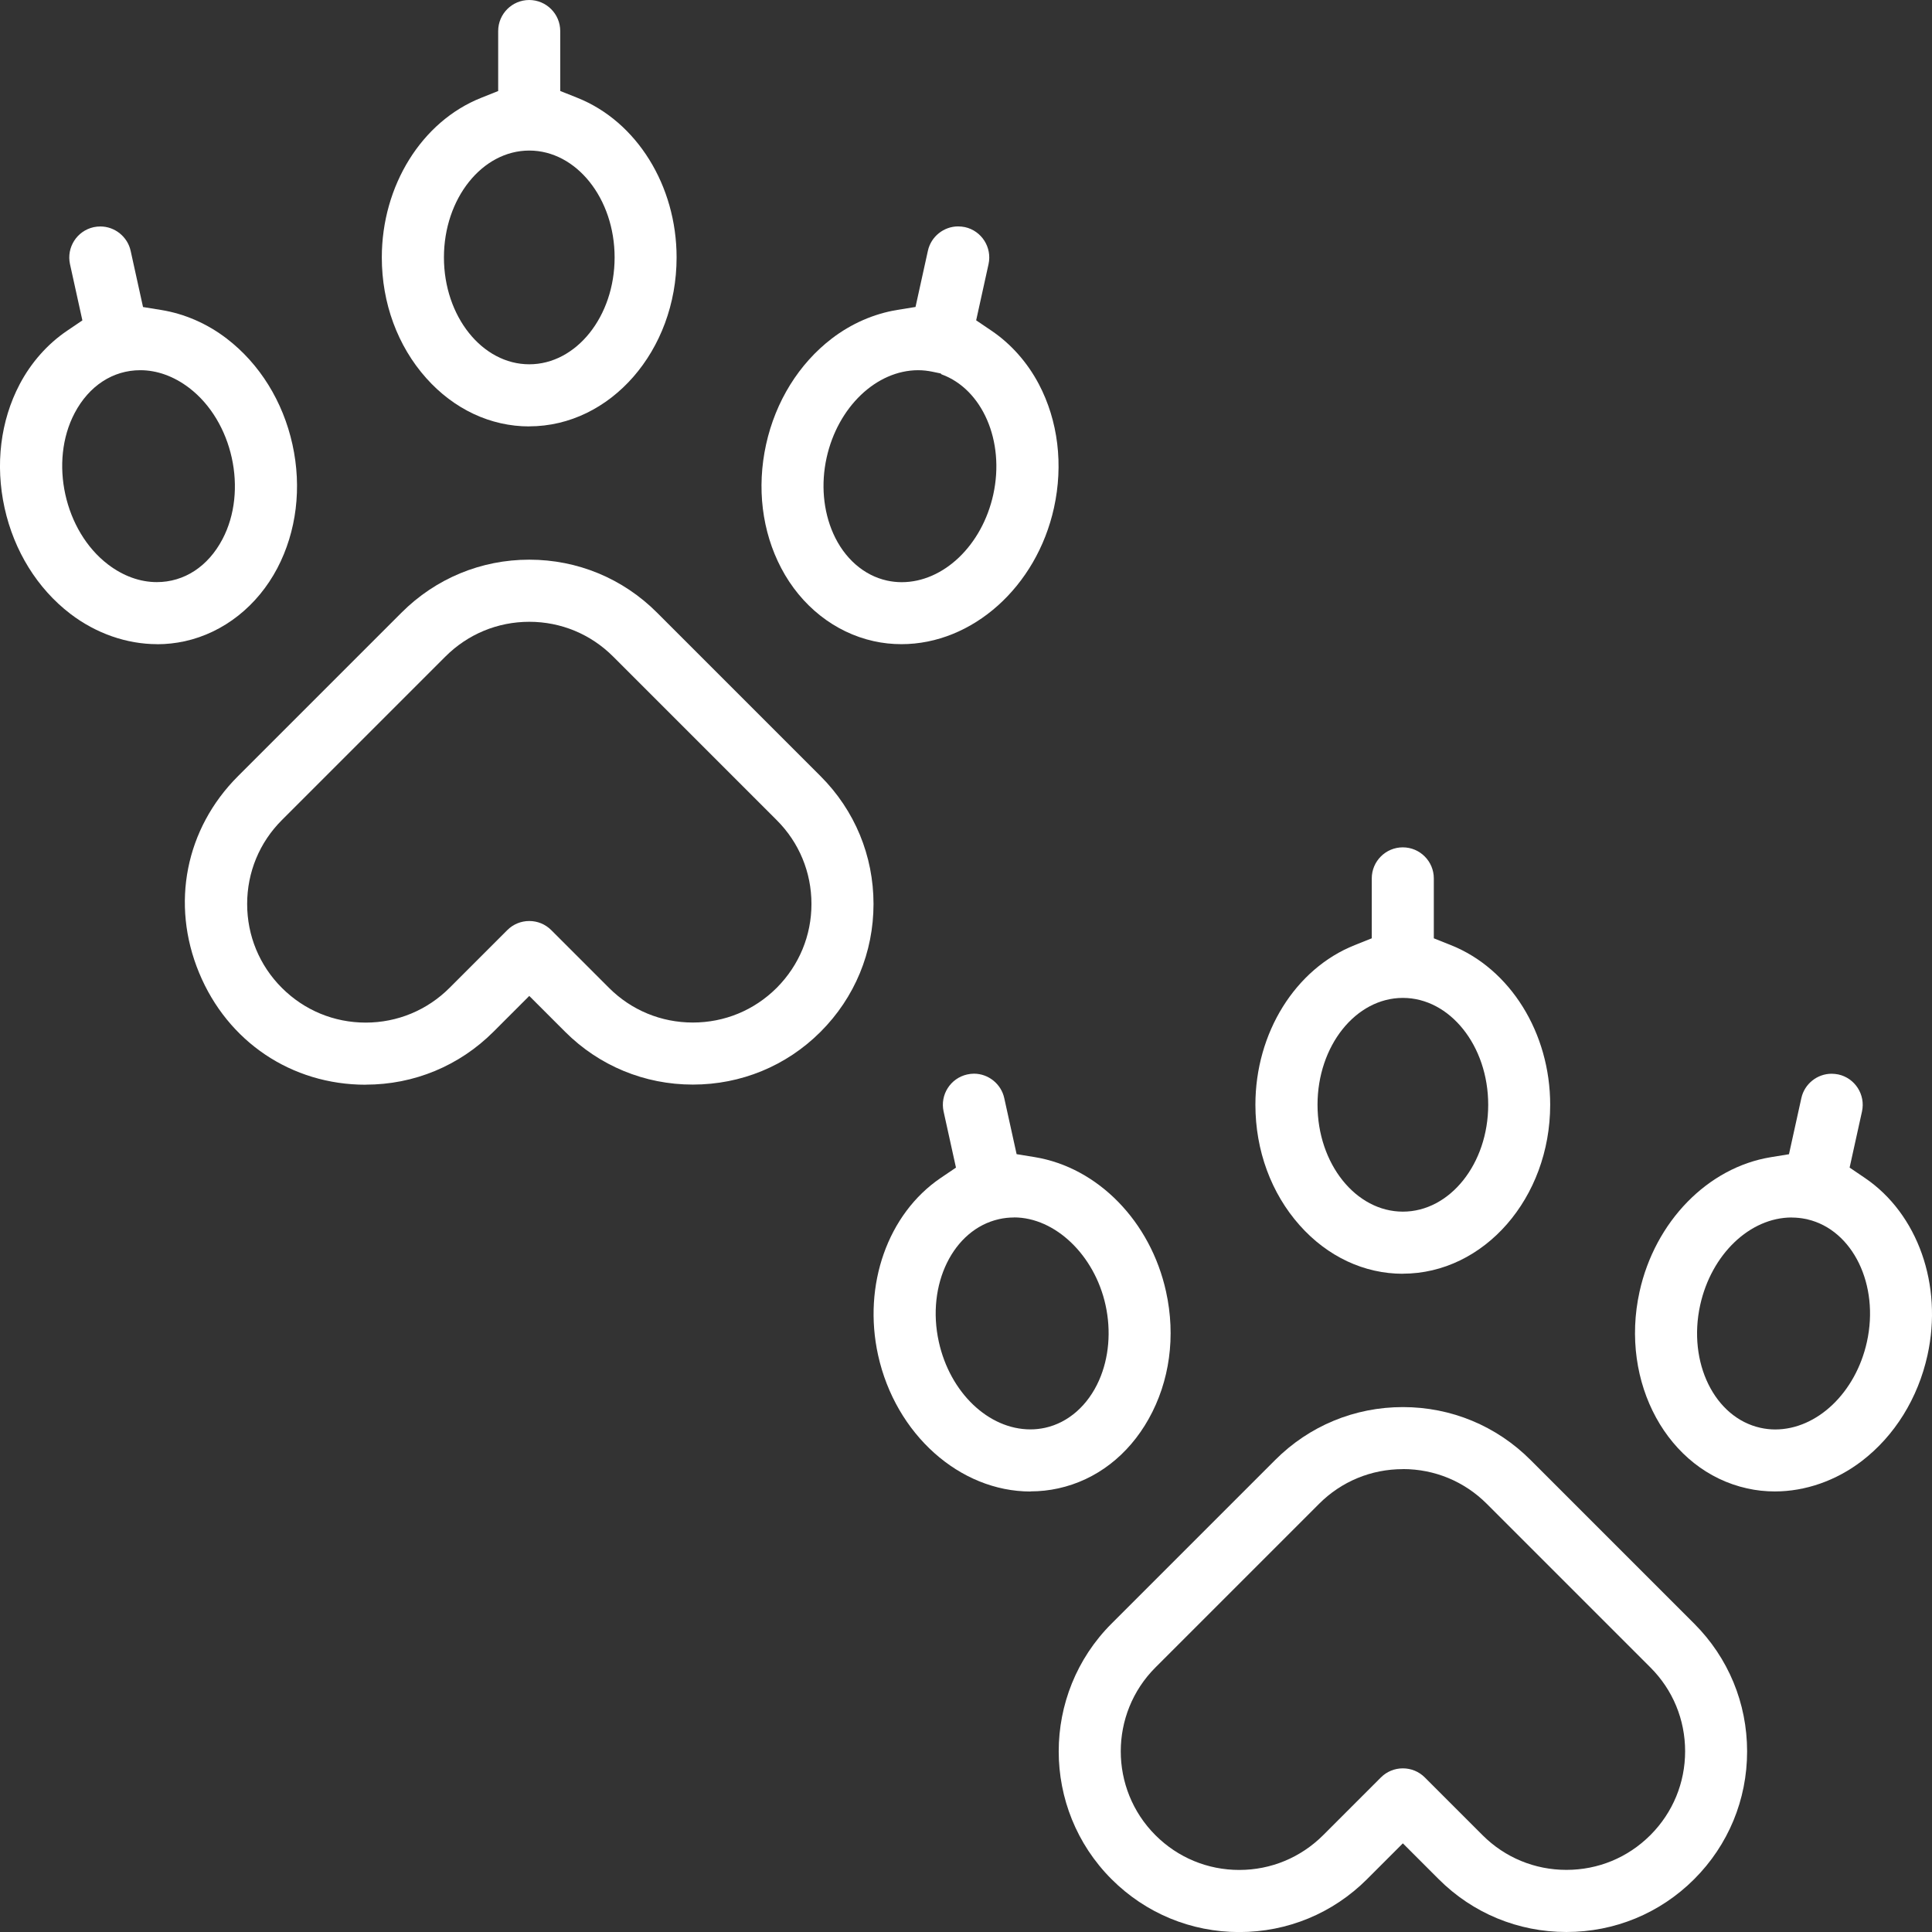
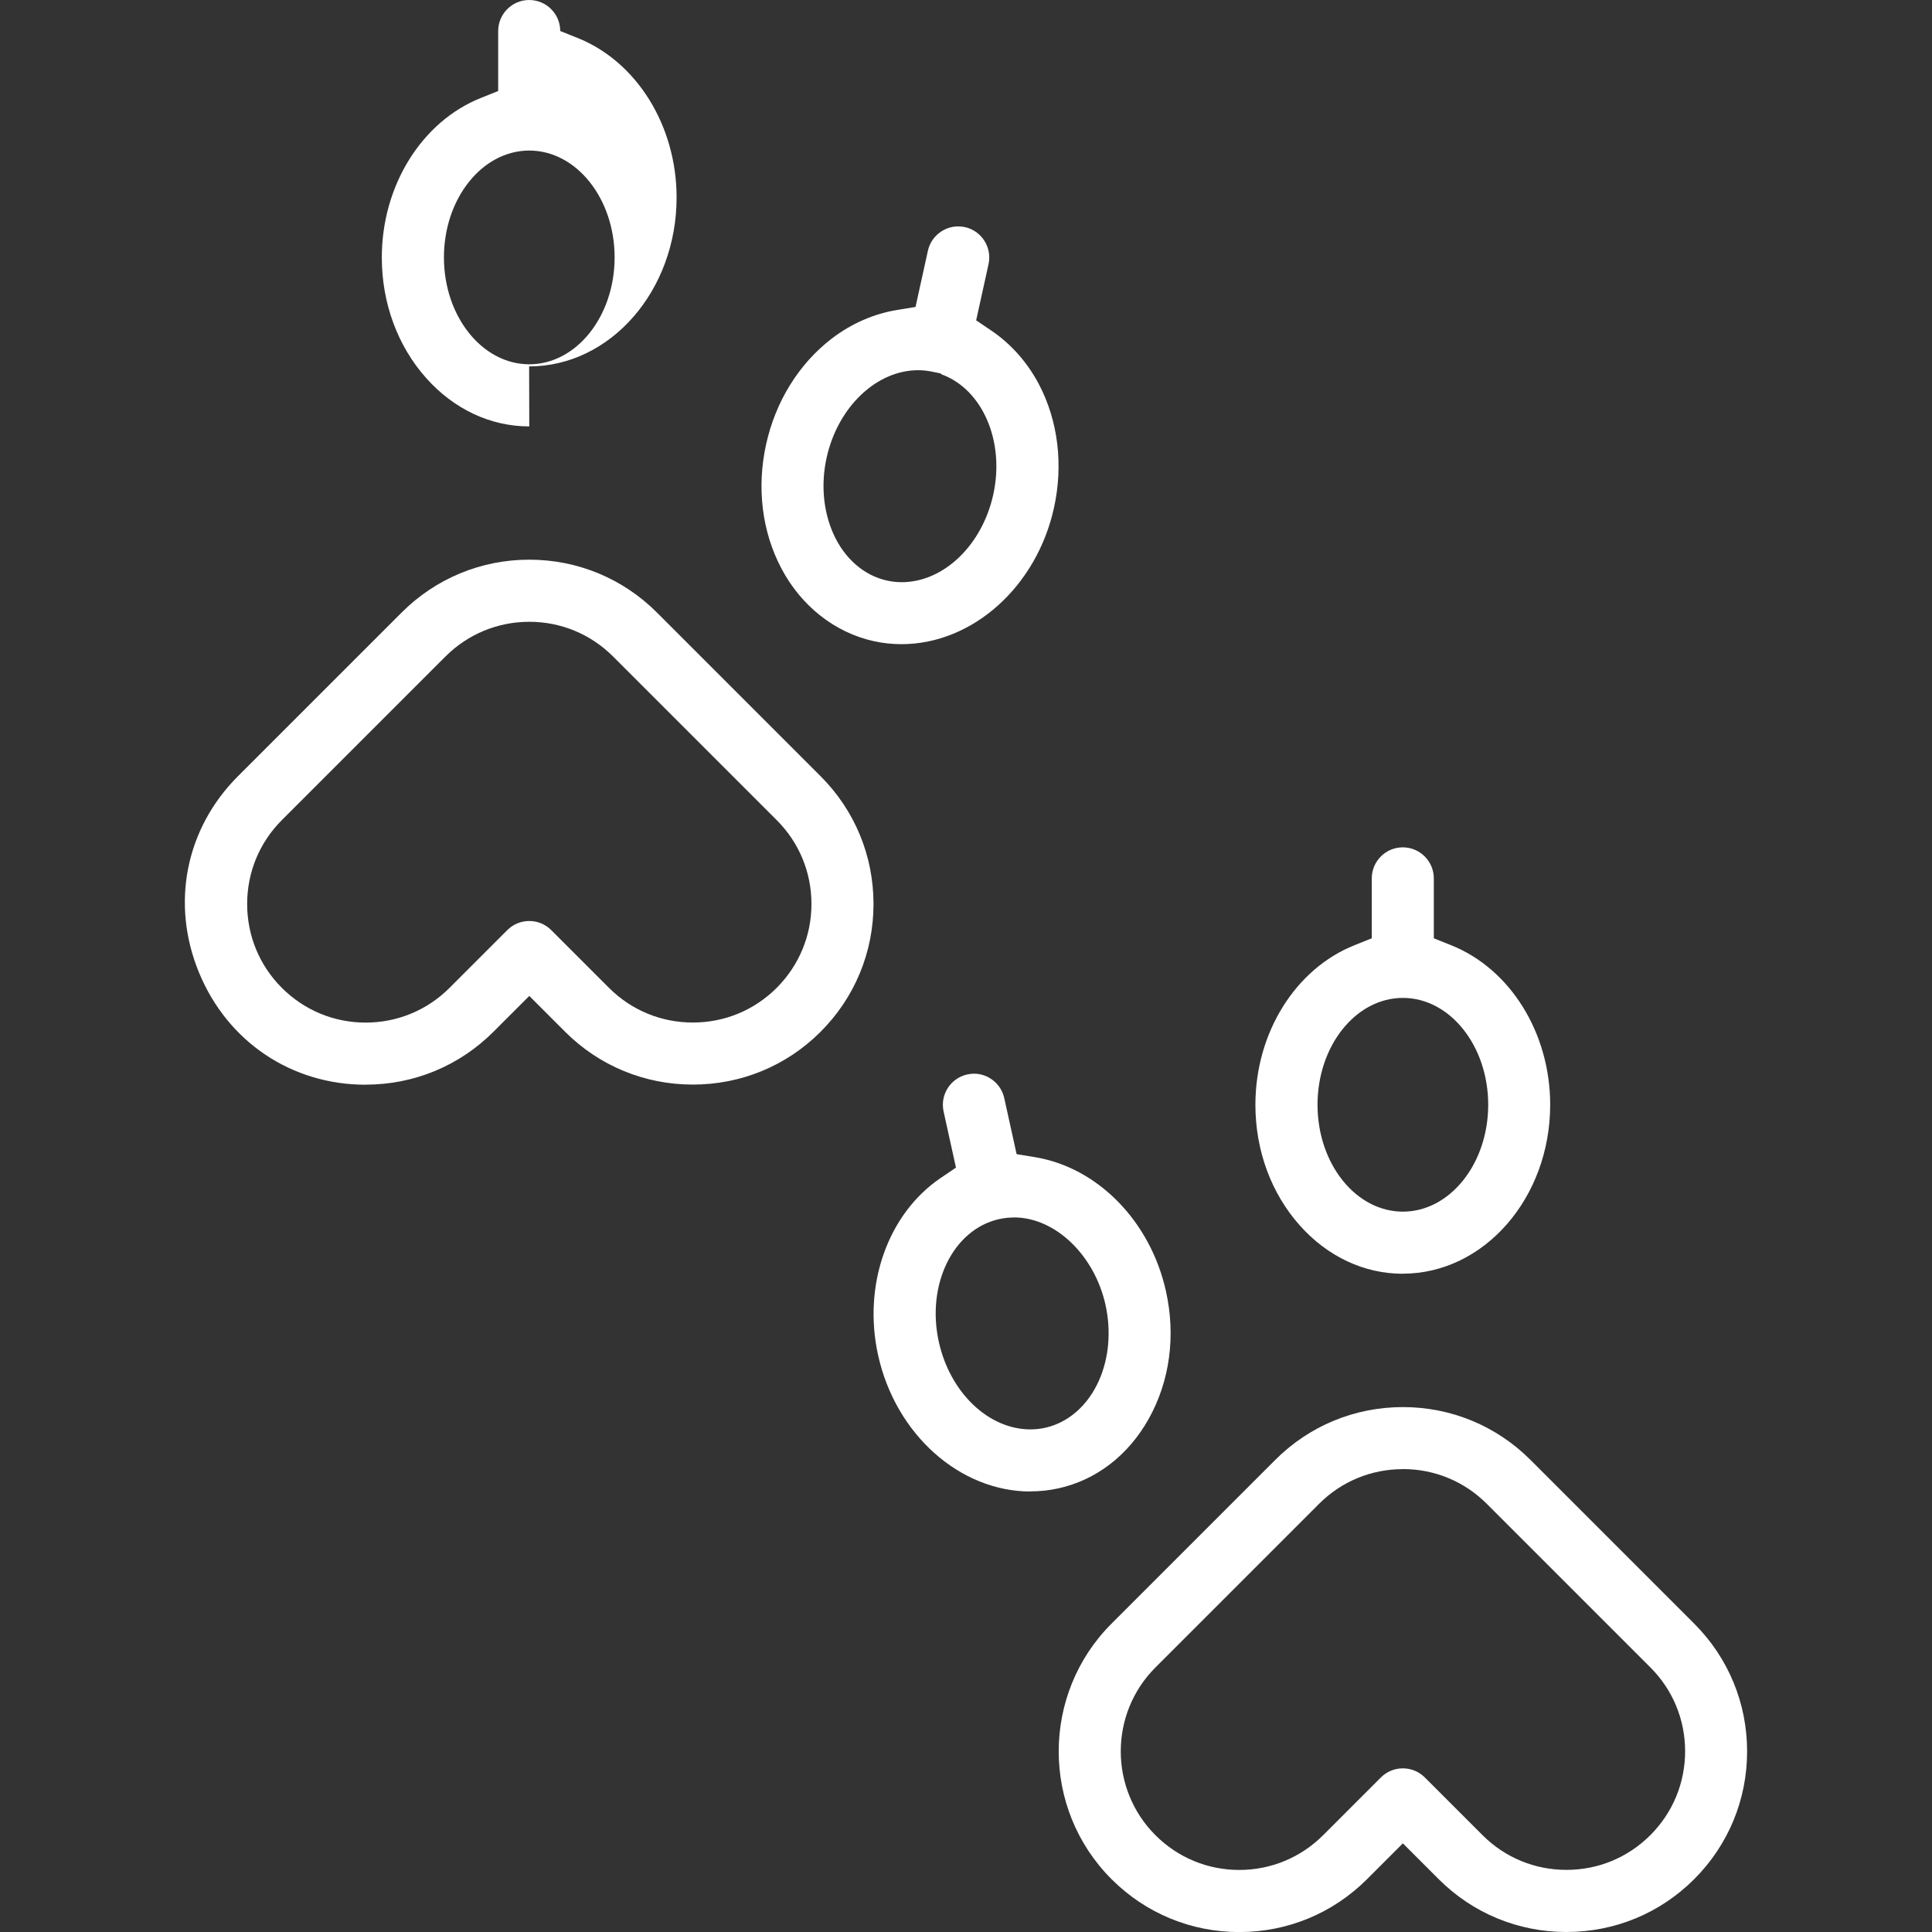
<svg xmlns="http://www.w3.org/2000/svg" id="Calque_2" data-name="Calque 2" viewBox="0 0 274.61 274.62">
  <rect x="0" y="0" width="274.61" height="274.62" fill="#333333" stroke="none" />
  <defs>
    <style>
      .cls-1 {
        fill: #fff;
        stroke-width: 0px;
      }
    </style>
  </defs>
  <g id="Layer_1" data-name="Layer 1">
    <g>
      <path class="cls-1" d="m51.98,154.18c-10.54,0-19.62-6.09-23.68-15.91-4.05-9.78-1.94-20.48,5.52-27.94l23.25-23.25c4.86-4.86,11.31-7.53,18.16-7.53s13.31,2.67,18.16,7.53l23.25,23.25c4.85,4.85,7.52,11.3,7.52,18.16,0,6.86-2.67,13.31-7.52,18.16l-.06.06c-4.83,4.81-11.26,7.45-18.1,7.45h0c-6.87,0-13.32-2.67-18.16-7.51l-5.09-5.09-5.09,5.09c-4.85,4.85-11.3,7.52-18.16,7.52Zm23.25-65.8c-4.5,0-8.74,1.76-11.92,4.94l-23.25,23.25c-3.18,3.18-4.93,7.41-4.93,11.92s1.75,8.74,4.93,11.92c3.19,3.19,7.42,4.94,11.92,4.94,4.5,0,8.74-1.76,11.92-4.94l8.21-8.21c.83-.83,1.94-1.29,3.12-1.29s2.29.46,3.12,1.29l8.21,8.21c3.18,3.18,7.41,4.93,11.92,4.93s8.7-1.74,11.88-4.89l.07-.07c3.17-3.2,4.91-7.41,4.91-11.89,0-4.5-1.75-8.74-4.94-11.92l-23.25-23.25c-3.19-3.19-7.42-4.94-11.92-4.94Z" />
-       <path class="cls-1" d="m75.23,60.61c-5.5,0-10.71-2.44-14.66-6.88-4.06-4.56-6.3-10.65-6.3-17.13,0-10.21,5.67-19.33,14.11-22.69l2.43-.97V4.41c0-2.43,1.98-4.41,4.41-4.41s4.41,1.98,4.41,4.41v8.52l2.43.97c8.44,3.36,14.11,12.48,14.11,22.69,0,13.24-9.4,24.01-20.96,24.01Zm0-39.21c-6.69,0-12.13,6.81-12.13,15.19s5.44,15.19,12.13,15.19,12.13-6.81,12.13-15.19-5.44-15.19-12.13-15.19Z" />
-       <path class="cls-1" d="m22.34,91.56c-4.32,0-8.71-1.53-12.35-4.32-4.67-3.58-7.99-8.92-9.34-15.05-1.35-6.13-.59-12.37,2.15-17.58,1.63-3.09,3.96-5.72,6.74-7.6l2.17-1.47-1.76-7.99c-.52-2.38.98-4.73,3.36-5.26.32-.07.64-.1.96-.1,2.05,0,3.86,1.46,4.3,3.46l1.76,7.99,2.59.42c3.32.54,6.54,1.94,9.31,4.07,4.67,3.58,7.99,8.92,9.34,15.05,1.35,6.13.58,12.37-2.15,17.58-2.83,5.38-7.62,9.16-13.14,10.38-1.28.28-2.61.43-3.94.43Zm-2.4-38.94c-3.89,0-7.29,2.22-9.33,6.09-3.64,6.91-1.47,16.77,4.74,21.52,2.15,1.64,4.55,2.51,6.94,2.51,3.89,0,7.29-2.22,9.33-6.1,3.64-6.91,1.47-16.77-4.74-21.51-2.15-1.64-4.55-2.51-6.94-2.51Z" />
+       <path class="cls-1" d="m75.23,60.61c-5.5,0-10.71-2.44-14.66-6.88-4.06-4.56-6.3-10.65-6.3-17.13,0-10.21,5.67-19.33,14.11-22.69l2.43-.97V4.41c0-2.43,1.98-4.41,4.41-4.41s4.41,1.98,4.41,4.41l2.43.97c8.44,3.36,14.11,12.48,14.11,22.69,0,13.24-9.4,24.01-20.96,24.01Zm0-39.21c-6.69,0-12.13,6.81-12.13,15.19s5.44,15.19,12.13,15.19,12.13-6.81,12.13-15.19-5.44-15.19-12.13-15.19Z" />
      <path class="cls-1" d="m128.13,91.56c-1.33,0-2.66-.14-3.95-.43-5.52-1.22-10.32-5-13.14-10.38-2.74-5.21-3.5-11.45-2.15-17.58,1.35-6.13,4.67-11.47,9.34-15.05,2.78-2.13,6-3.53,9.31-4.07l2.59-.42,1.76-7.99c.44-2.01,2.25-3.46,4.3-3.46.32,0,.64.04.96.1,2.37.52,3.88,2.88,3.36,5.26l-1.76,7.99,2.17,1.47c2.78,1.88,5.11,4.51,6.74,7.6,2.74,5.21,3.5,11.45,2.15,17.58-2.47,11.23-11.59,19.38-21.68,19.38h0Zm2.39-38.94c-5.96,0-11.44,5.24-13.03,12.45-.82,3.72-.48,7.54.94,10.75,1.57,3.54,4.36,5.98,7.64,6.7.68.15,1.39.23,2.09.23,5.96,0,11.43-5.24,13.02-12.45,1.68-7.64-1.58-14.99-7.35-17.09l-.13-.13-1.15-.24c-.67-.14-1.36-.22-2.05-.22Z" />
      <path class="cls-1" d="m176.15,274.62c-6.86,0-13.31-2.67-18.16-7.52-10.01-10.01-10.01-26.31,0-36.32l23.25-23.25c4.85-4.86,11.3-7.53,18.16-7.53s13.31,2.67,18.16,7.53l23.25,23.25c4.85,4.85,7.52,11.3,7.52,18.16,0,6.86-2.67,13.31-7.52,18.16l-.04.04c-4.84,4.82-11.27,7.47-18.12,7.47h0c-6.87,0-13.32-2.67-18.16-7.51l-5.09-5.09-5.09,5.09c-4.85,4.85-11.3,7.52-18.16,7.52Zm23.25-65.8c-4.5,0-8.74,1.75-11.92,4.94l-23.25,23.25c-6.57,6.57-6.57,17.27,0,23.84,3.19,3.19,7.42,4.94,11.92,4.94,4.5,0,8.73-1.76,11.92-4.94l8.21-8.21c.83-.83,1.94-1.29,3.12-1.29s2.29.46,3.12,1.29l8.21,8.21c3.18,3.18,7.41,4.93,11.92,4.93s8.71-1.74,11.89-4.9l.08-.08c3.16-3.18,4.9-7.4,4.9-11.88,0-4.5-1.75-8.74-4.94-11.92l-23.25-23.25c-3.19-3.19-7.42-4.94-11.92-4.94Z" />
      <path class="cls-1" d="m199.4,181.05c-5.5,0-10.71-2.44-14.66-6.88-4.06-4.56-6.3-10.65-6.3-17.14,0-10.21,5.67-19.33,14.11-22.69l2.43-.97v-8.52c0-2.43,1.98-4.41,4.41-4.41s4.41,1.98,4.41,4.41v8.52l2.43.97c8.44,3.36,14.11,12.48,14.11,22.69,0,13.24-9.4,24.01-20.96,24.01Zm0-39.21c-6.69,0-12.13,6.81-12.13,15.19s5.44,15.19,12.13,15.19,12.13-6.81,12.13-15.19-5.44-15.19-12.13-15.19Z" />
      <path class="cls-1" d="m146.49,212c-10.09,0-19.2-8.15-21.68-19.38-2.2-9.97,1.38-20.09,8.9-25.19l2.17-1.47-1.76-7.98c-.52-2.38.98-4.73,3.36-5.26.32-.07.64-.11.96-.11,2.05,0,3.86,1.46,4.3,3.46l1.76,7.98,2.58.42c8.97,1.47,16.47,9.15,18.66,19.12,1.4,6.33.52,12.76-2.47,18.09-2.9,5.18-7.46,8.69-12.83,9.87-1.3.29-2.63.43-3.95.43h0Zm-2.37-38.95c-.72,0-1.45.08-2.14.24-6.5,1.47-10.34,9.29-8.54,17.43,1.59,7.22,7.07,12.45,13.02,12.45.71,0,1.41-.08,2.1-.23,3.3-.73,6.09-3.19,7.66-6.75,1.41-3.2,1.73-7,.92-10.69-1.56-7.1-7.16-12.46-13.01-12.46Z" />
-       <path class="cls-1" d="m252.28,211.99c-1.33,0-2.65-.14-3.94-.43-11.28-2.49-18.15-15.03-15.3-27.96,2.2-9.97,9.7-17.66,18.66-19.12l2.58-.42,1.76-7.98c.44-2.01,2.25-3.46,4.3-3.46.32,0,.64.04.96.1,2.37.52,3.88,2.88,3.36,5.26l-1.76,7.98,2.17,1.47c7.52,5.1,11.1,15.22,8.9,25.19-1.35,6.13-4.67,11.47-9.34,15.05-3.64,2.79-8.03,4.32-12.35,4.32Zm2.4-38.94c-5.96,0-11.43,5.24-13.02,12.45-1.8,8.18,2.05,16.01,8.58,17.45.68.15,1.38.23,2.08.23,5.96,0,11.45-5.24,13.04-12.45,1.79-8.11-2-15.89-8.44-17.41l-.06-.02-.21-.04c-.64-.13-1.3-.2-1.96-.2Z" />
    </g>
  </g>
</svg>